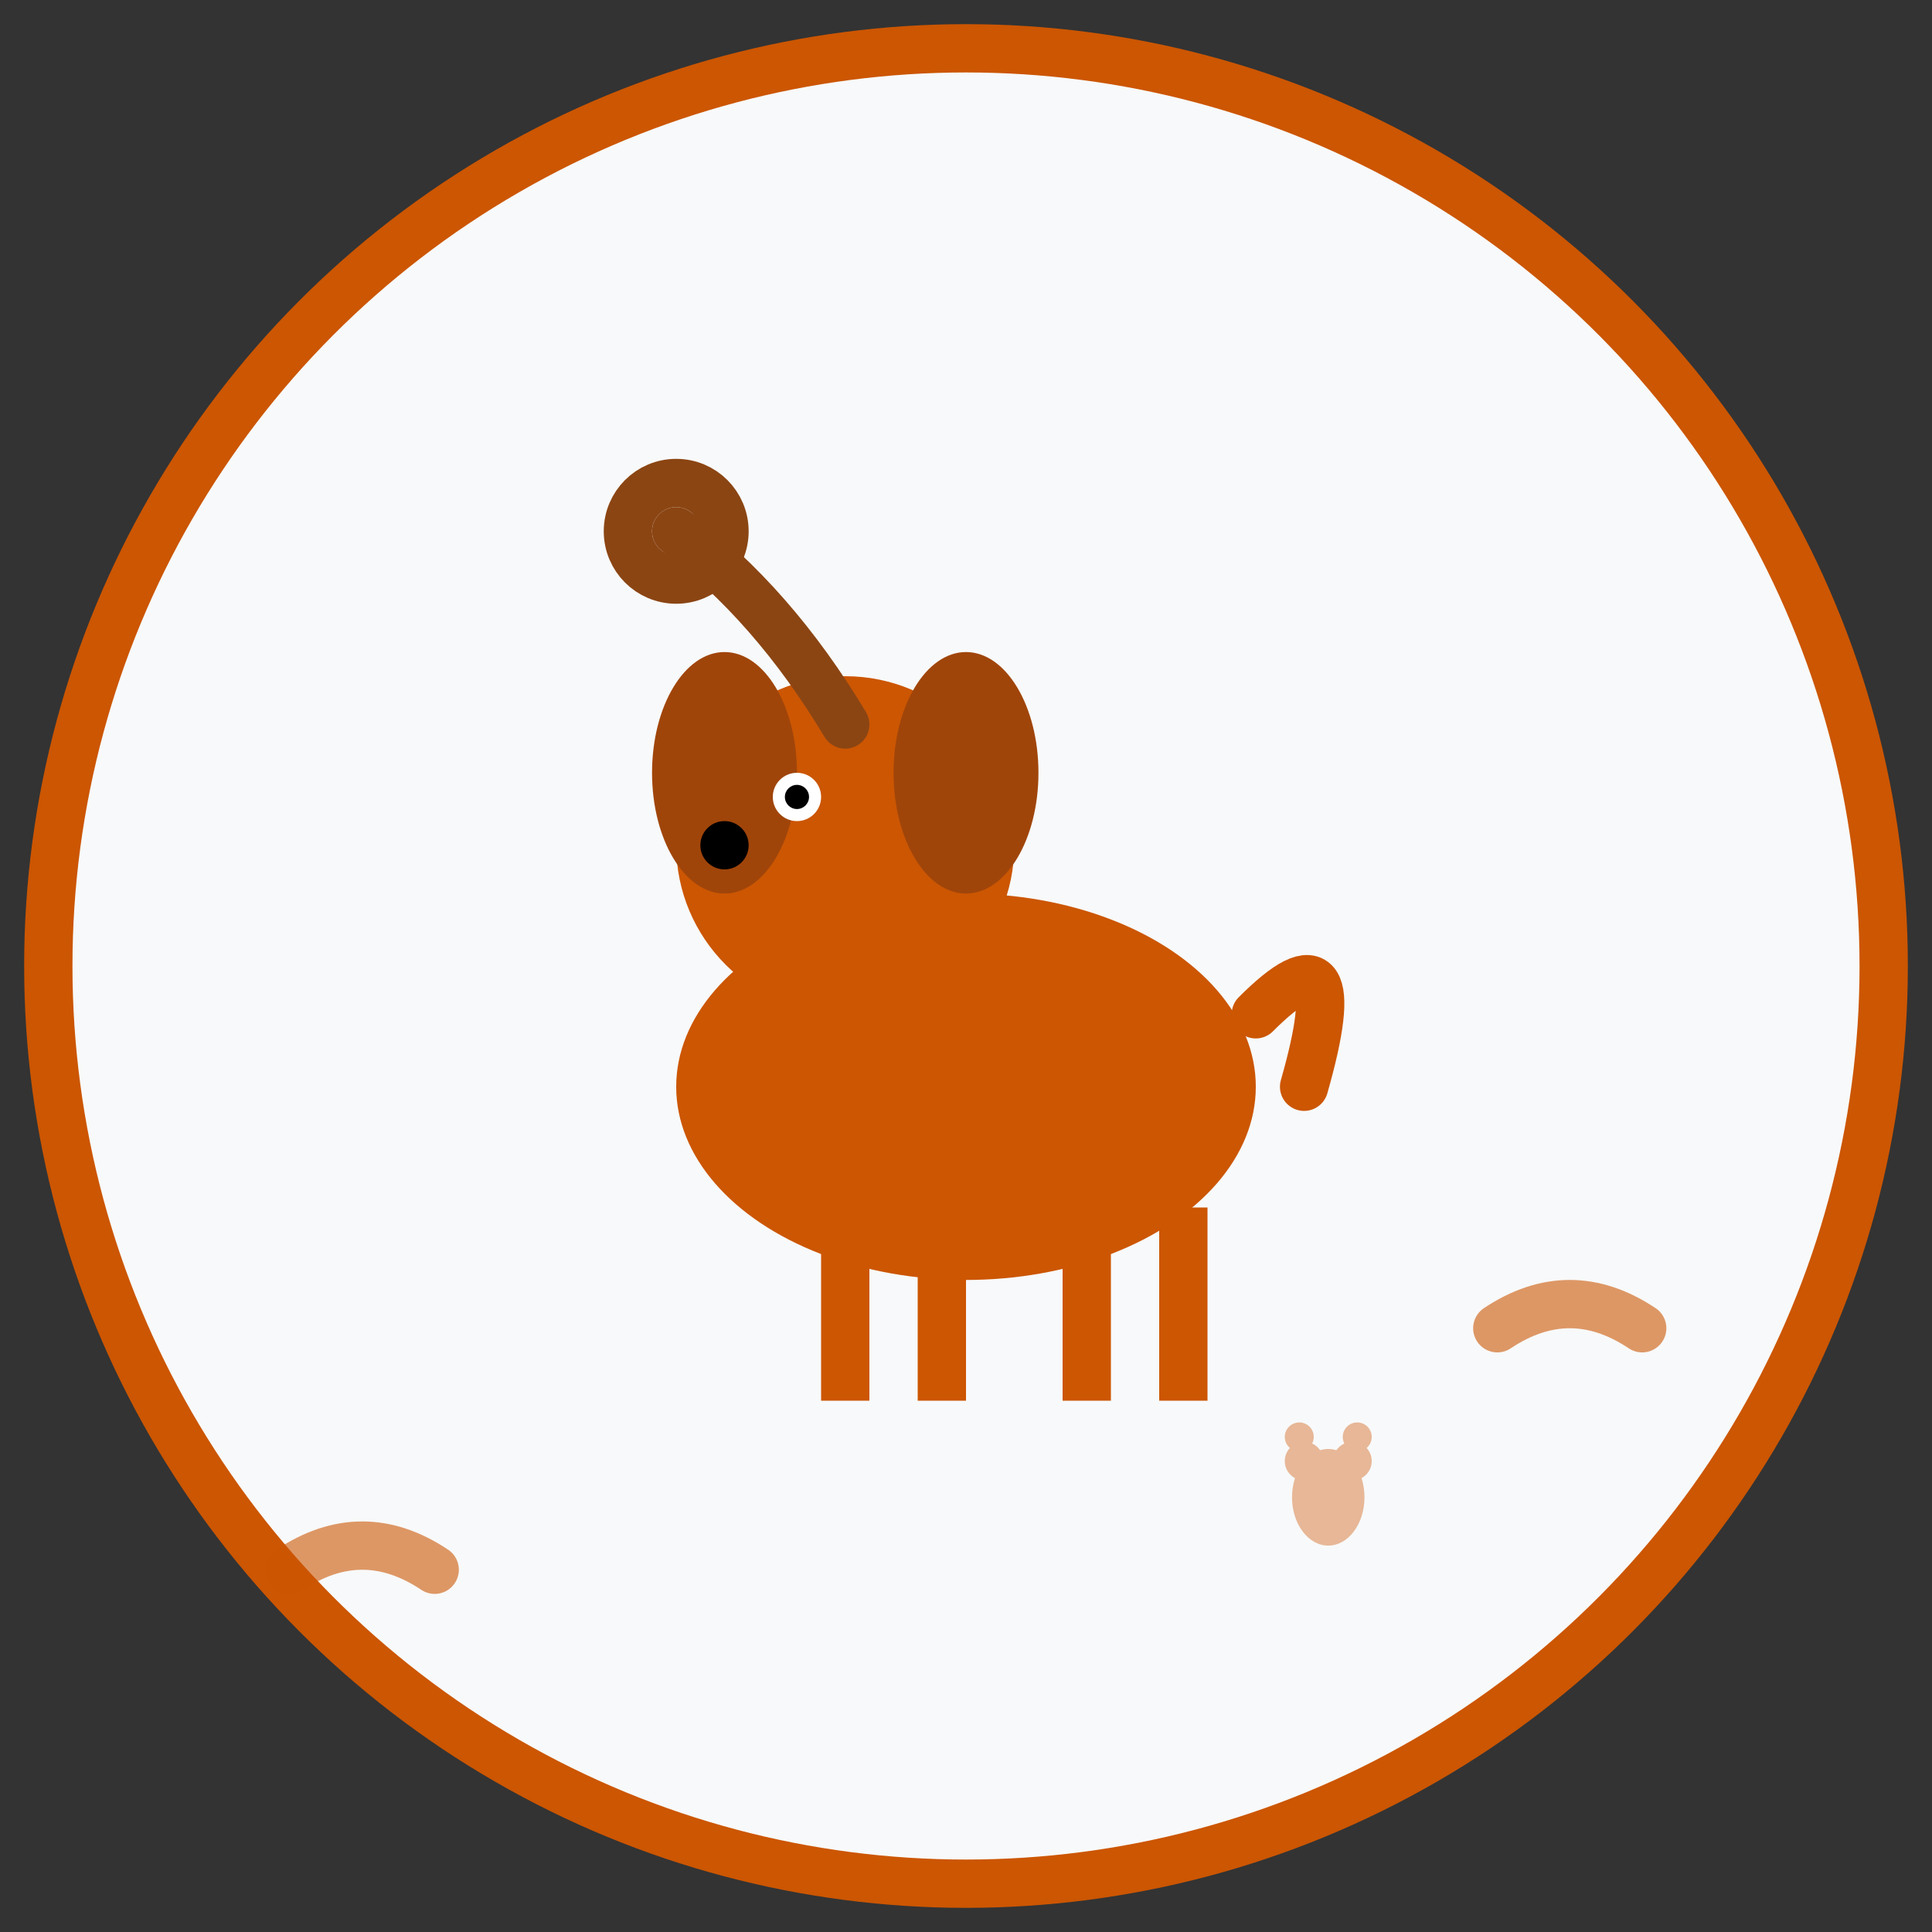
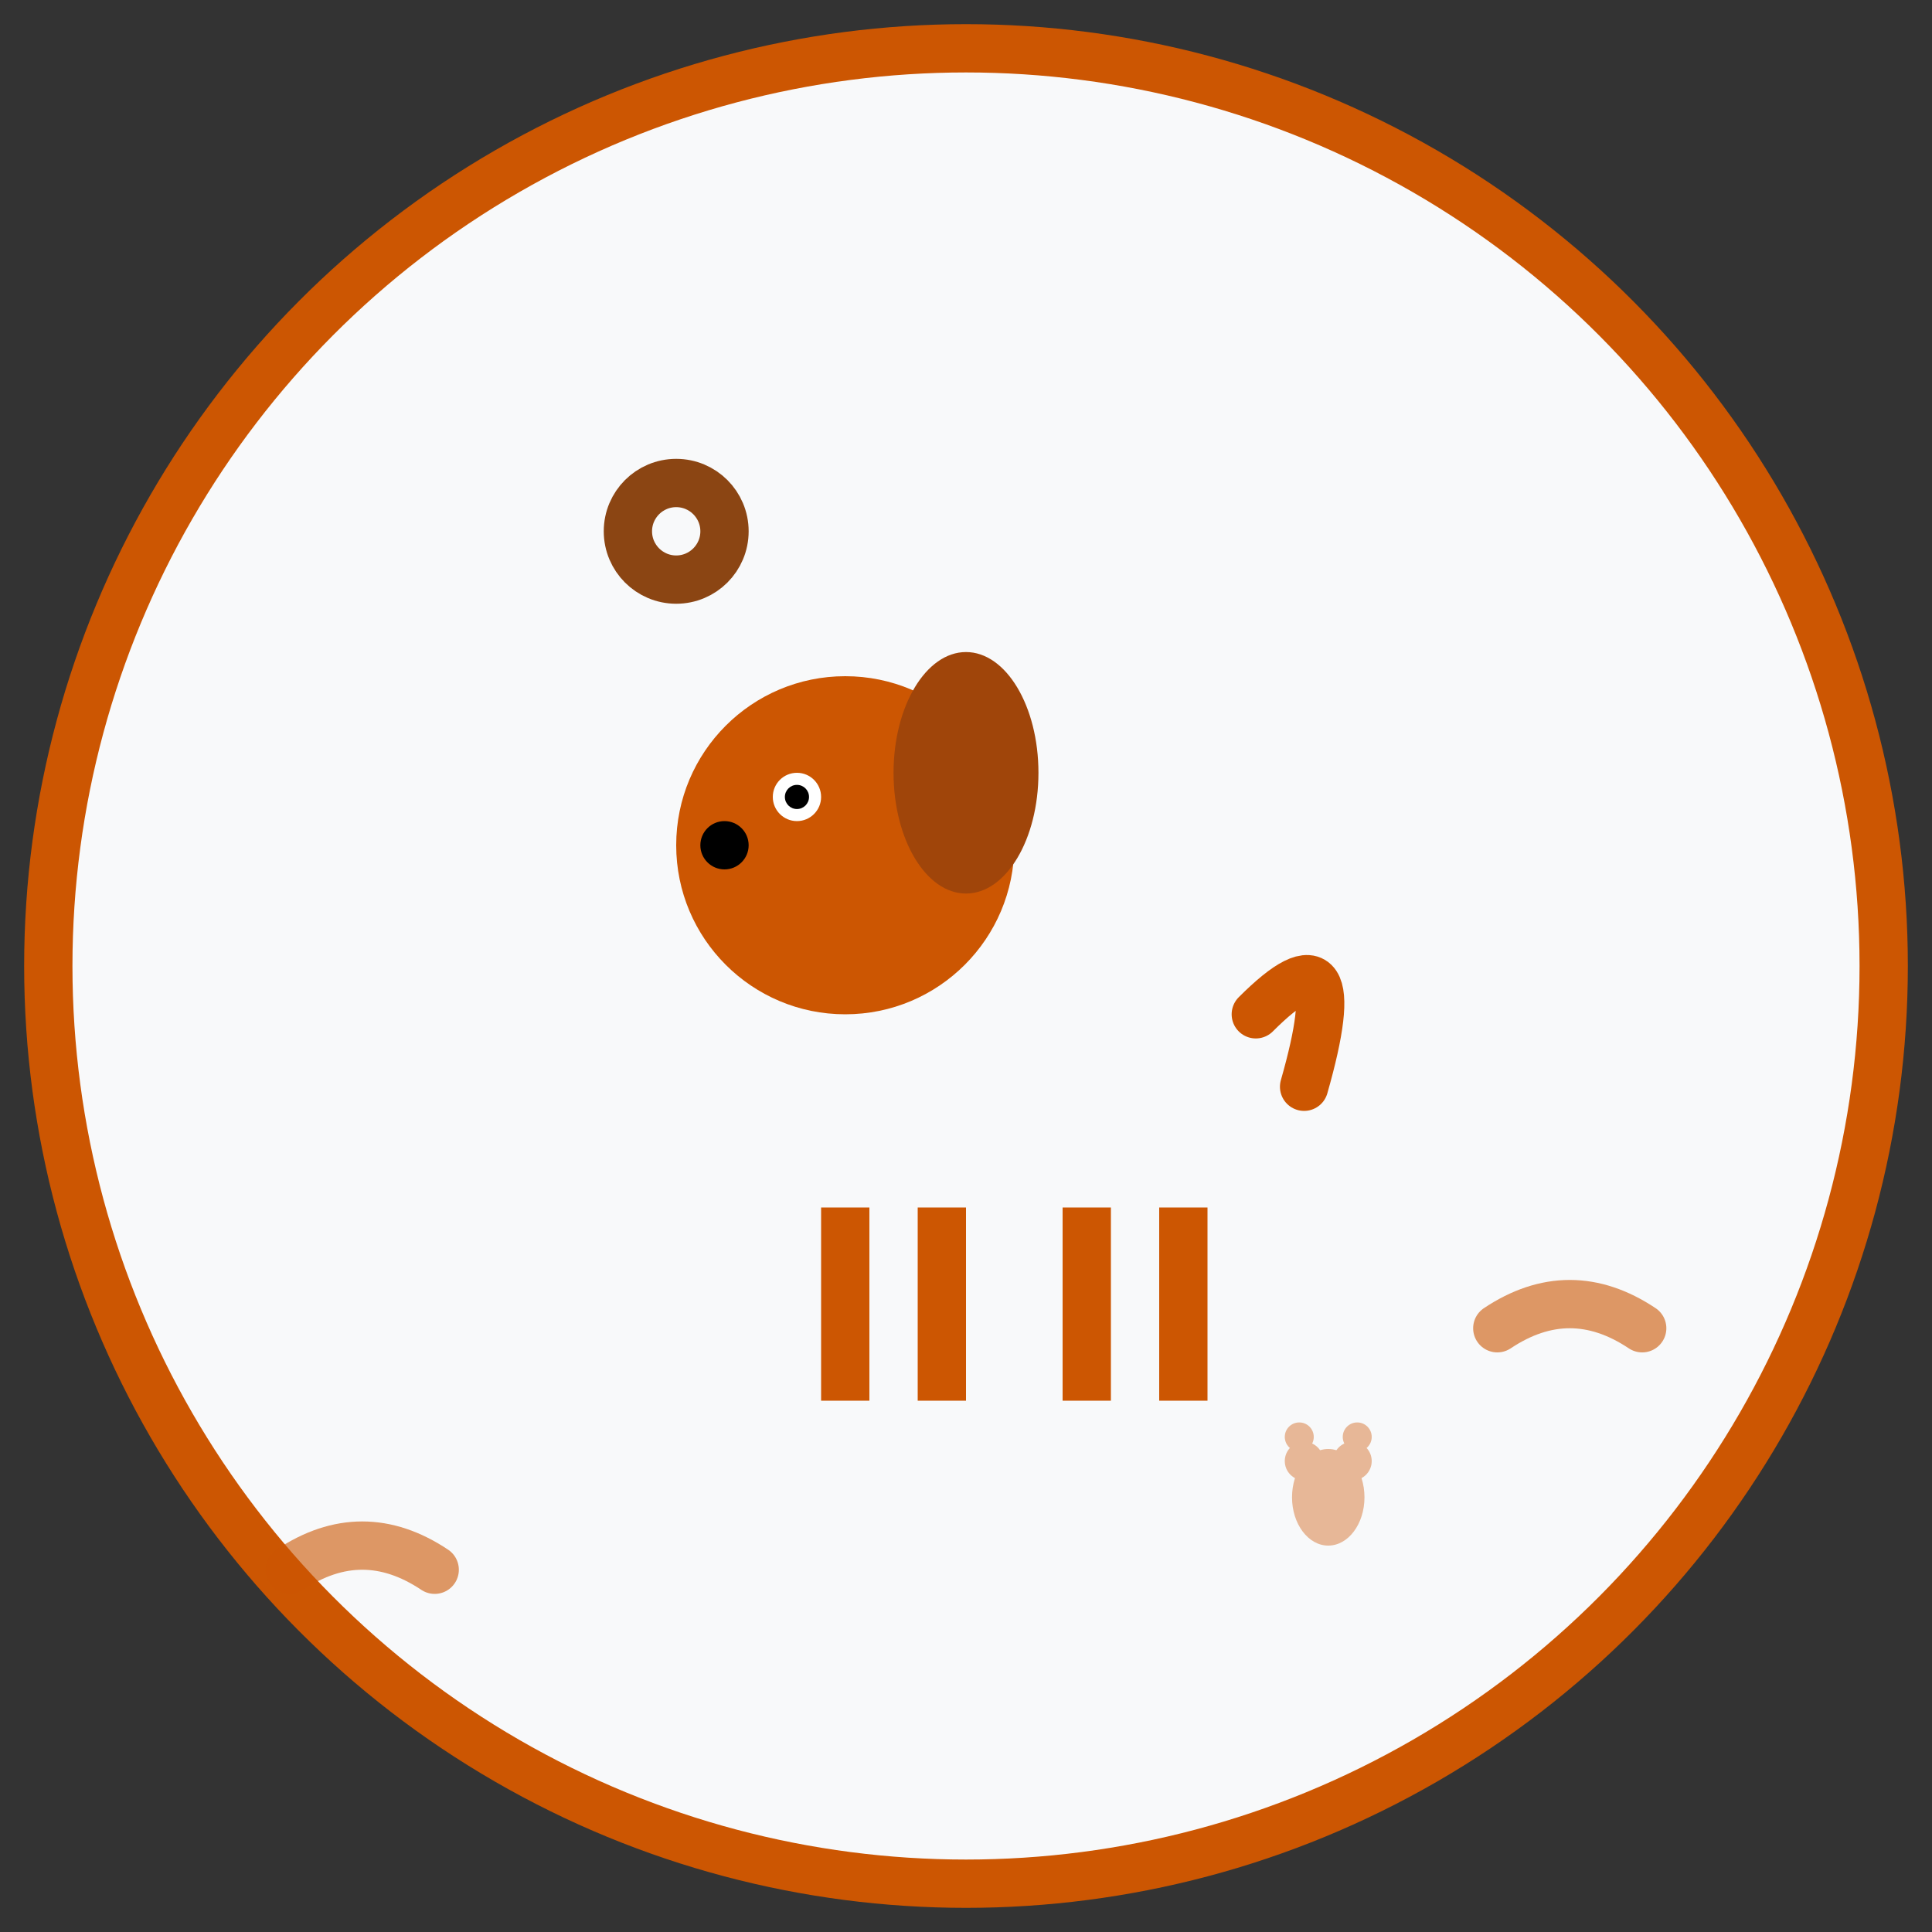
<svg xmlns="http://www.w3.org/2000/svg" width="80" height="80" viewBox="0 0 80 80" fill="none">
  <rect x="0" y="0" width="80" height="80" fill="#333333" stroke="none" />
  <circle cx="40" cy="40" r="38" fill="#f8f9fa" stroke="#cc5602" stroke-width="2" />
  <g transform="translate(20, 20)">
-     <ellipse cx="20" cy="25" rx="12" ry="8" fill="#cc5602" />
    <circle cx="15" cy="15" r="7" fill="#cc5602" />
-     <ellipse cx="10" cy="12" rx="3" ry="5" fill="#a0450a" />
    <ellipse cx="20" cy="12" rx="3" ry="5" fill="#a0450a" />
    <rect x="14" y="30" width="2" height="8" fill="#cc5602" />
    <rect x="18" y="30" width="2" height="8" fill="#cc5602" />
    <rect x="24" y="30" width="2" height="8" fill="#cc5602" />
    <rect x="28" y="30" width="2" height="8" fill="#cc5602" />
    <path d="M32 22 Q36 18 34 25" stroke="#cc5602" stroke-width="2" fill="none" stroke-linecap="round" />
    <circle cx="13" cy="13" r="1" fill="white" />
    <circle cx="13" cy="13" r="0.5" fill="black" />
    <circle cx="10" cy="15" r="1" fill="black" />
-     <path d="M15 10 Q12 5 8 2" stroke="#8B4513" stroke-width="2" fill="none" stroke-linecap="round" />
    <circle cx="8" cy="2" r="2" fill="none" stroke="#8B4513" stroke-width="2" />
  </g>
  <path d="M12 65 Q15 63 18 65" stroke="#cc5602" stroke-width="2" fill="none" stroke-linecap="round" opacity="0.6" />
  <path d="M62 55 Q65 53 68 55" stroke="#cc5602" stroke-width="2" fill="none" stroke-linecap="round" opacity="0.6" />
  <g transform="translate(55, 62)" opacity="0.4">
    <ellipse cx="0" cy="0" rx="1.5" ry="2" fill="#cc5602" />
    <ellipse cx="-1" cy="-1.5" rx="0.8" ry="0.8" fill="#cc5602" />
    <ellipse cx="1" cy="-1.5" rx="0.8" ry="0.8" fill="#cc5602" />
    <ellipse cx="-1.2" cy="-2.5" rx="0.6" ry="0.6" fill="#cc5602" />
    <ellipse cx="1.2" cy="-2.5" rx="0.6" ry="0.6" fill="#cc5602" />
  </g>
</svg>